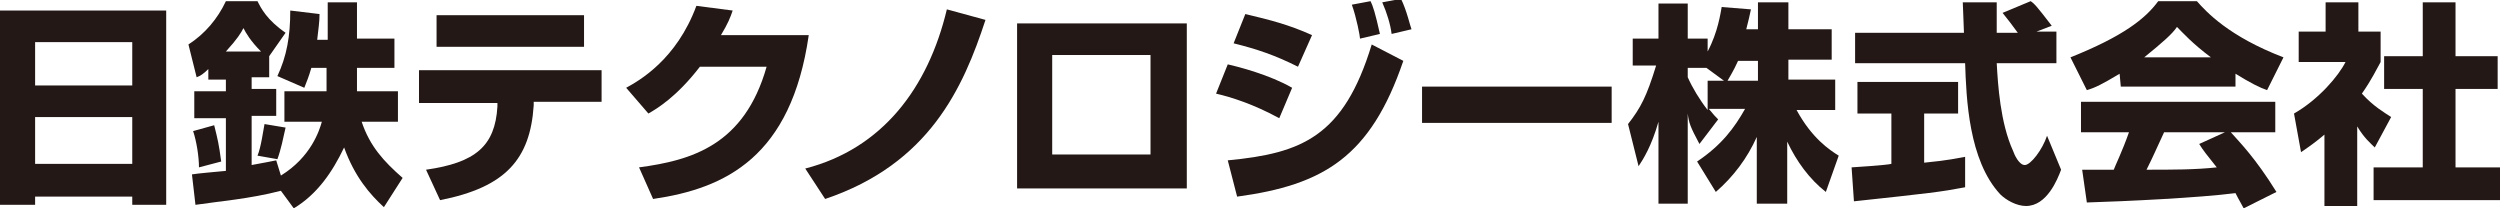
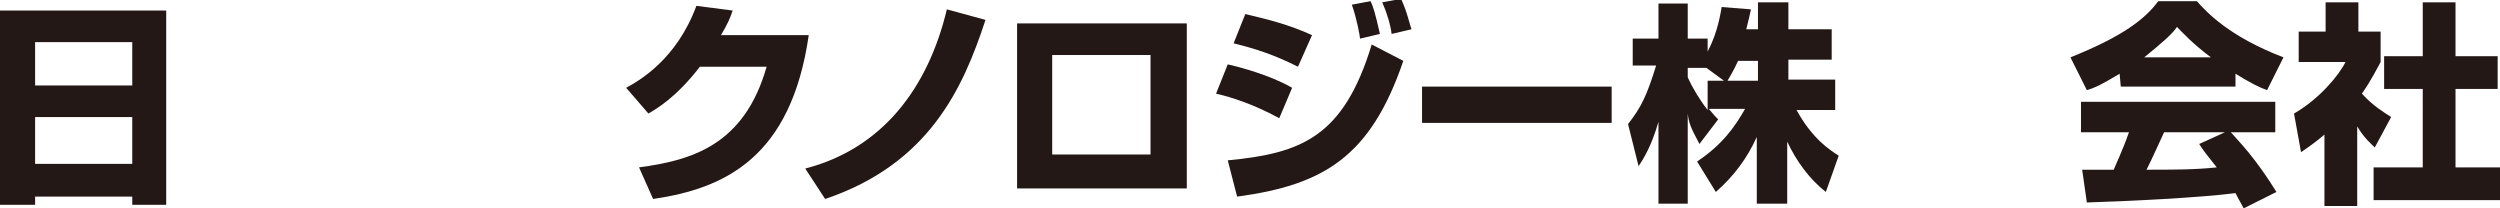
<svg xmlns="http://www.w3.org/2000/svg" version="1.1" id="レイヤー_1" x="0px" y="0px" viewBox="0 0 213.6 17.8" style="enable-background:new 0 0 213.6 17.8;" xml:space="preserve">
  <style type="text/css">
	.st0{fill:#231815;}
</style>
  <g>
    <g>
      <path class="st0" d="M0,0.9h14.2v16.6h-2.9v-0.7H3v0.7H0L0,0.9L0,0.9z M11.3,3.6H3v3.7h8.3V3.6z M11.3,10H3v4h8.3V10z" />
-       <path class="st0" d="M24,16.3c-2.7,0.7-5.3,0.9-7.3,1.2l-0.3-2.6c0.6-0.1,1.9-0.2,2.9-0.3v-4.5h-2.7V7.8h2.7v-1h-1.5V5.9    c-0.4,0.4-0.7,0.6-1,0.7l-0.7-2.8c1.4-0.9,2.5-2.2,3.2-3.7h2.7c0.3,0.6,0.8,1.6,2.4,2.7l-1.4,2v1.8h-1.5v1h2.1v2.3h-2.1v4.2    c1.1-0.2,1.6-0.3,2.1-0.4L24,15c2.6-1.6,3.3-3.9,3.5-4.6h-3.2V7.8h3.6c0-0.2,0-0.3,0-0.8V5.8h-1.3C26.4,6.5,26.2,7,26,7.5l-2.3-1    c0.8-1.7,1.1-3.4,1.1-5.6l2.5,0.3c0,0.7-0.1,1.3-0.2,2.2H28V0.2h2.5v3.1h3.2v2.5h-3.2v1c0,0.5,0,0.6,0,1H34v2.6h-3.1    c0.7,2.1,1.9,3.4,3.5,4.8l-1.6,2.5c-1.2-1.1-2.5-2.6-3.4-5.1c-1,2.1-2.3,4-4.3,5.2L24,16.3L24,16.3z M18.3,10.7    c0.3,1.2,0.4,1.6,0.6,3.1L17,14.3c0-0.9-0.2-2.2-0.5-3.1L18.3,10.7L18.3,10.7z M22.3,4.4c-0.9-0.9-1.3-1.6-1.5-2    c-0.2,0.4-0.5,0.9-1.5,2H22.3z M24.4,10.9c-0.2,0.9-0.4,1.9-0.7,2.7L22,13.3c0.3-0.7,0.5-2.2,0.6-2.7L24.4,10.9z" />
-       <path class="st0" d="M51.4,6v2.7h-5.8l0,0.3c-0.3,4.6-2.4,7-8,8.1l-1.2-2.6c4.2-0.6,5.9-2,6.1-5.4l0-0.3h-6.7V6L51.4,6L51.4,6z     M49.9,1.3V4H37.3V1.3H49.9z" />
      <path class="st0" d="M69.1,3C67.6,13.4,62,16.1,55.8,17l-1.2-2.7c4.5-0.6,9-1.9,10.9-8.6h-5.7c-2,2.6-3.7,3.6-4.4,4l-1.9-2.2    c1.1-0.6,4.3-2.4,6-7l3.1,0.4c-0.2,0.6-0.4,1.1-1,2.1H69.1L69.1,3z" />
      <path class="st0" d="M68.8,14.4c6.6-1.7,10.5-6.9,12.1-13.6l3.3,0.9c-1.9,5.8-4.8,12.3-13.7,15.3L68.8,14.4L68.8,14.4z" />
      <path class="st0" d="M101.4,2v14.1H86.9V2H101.4z M98.3,4.7h-8.4v8.5h8.4V4.7z" />
      <path class="st0" d="M109.3,10.1c-2.2-1.2-4.1-1.8-5.4-2.1l1-2.5c0.9,0.2,3.6,0.9,5.5,2L109.3,10.1z M104.9,13.7    c6.3-0.6,9.9-2,12.3-9.9l2.7,1.4c-2.8,8.2-6.8,10.6-14.2,11.6L104.9,13.7L104.9,13.7z M110.9,5.7c-2-1-3.5-1.5-5.5-2l1-2.5    c2.1,0.5,3.7,0.9,5.7,1.8L110.9,5.7z M116.2,3.3c0-0.2-0.3-1.8-0.7-2.9l1.6-0.3c0.2,0.4,0.4,1,0.8,2.8L116.2,3.3z M118.9,2.9    c-0.1-0.8-0.4-1.8-0.8-2.7l1.6-0.3c0.5,1,0.8,2.4,0.9,2.6L118.9,2.9L118.9,2.9z" />
      <path class="st0" d="M137.7,7.4v3.1h-16.2V7.4H137.7z" />
      <path class="st0" d="M150.2,2.5V0.2h2.6v2.3h3.7v2.6h-3.7v1.7h4v2.6h-3.3c1.3,2.4,2.8,3.4,3.6,3.9l-1.1,3.1    c-1.4-1.1-2.5-2.6-3.3-4.3v5.3h-2.6v-5.7c-0.8,1.8-2,3.4-3.5,4.7l-1.6-2.6c2.1-1.4,3.2-2.9,4.1-4.5H146c0.4,0.5,0.6,0.7,0.8,0.9    l-1.6,2.1c-0.8-1.5-0.9-1.8-1-2.6v7.7h-2.5v-7c-0.6,2.1-1.3,3.2-1.7,3.8l-0.9-3.6c1.1-1.4,1.6-2.4,2.4-5h-2V3.3h2.2v-3h2.5v3h1.7    v1.1c0.9-1.7,1.1-3.3,1.2-3.8l2.5,0.2c-0.1,0.5-0.2,0.9-0.4,1.7H150.2z M147.3,6.9l-1.5-1.1h-1.6v0.8c0.4,0.9,1,1.9,1.7,2.8V6.9    H147.3z M150.2,6.9V5.2h-1.7c-0.4,0.9-0.8,1.5-0.9,1.7H150.2z" />
-       <path class="st0" d="M158.2,14.3c0.1,0,3.1-0.2,3.4-0.3V9.7h-2.9V7h8.6v2.7h-2.9v4.2c2.1-0.2,2.9-0.4,3.5-0.5l0,2.6    c-2.1,0.4-3,0.5-9.5,1.2L158.2,14.3L158.2,14.3z M174,2.7h1.7v2.7h-5.1c0.1,1.8,0.3,5.1,1.4,7.5c0.1,0.3,0.5,1.2,1,1.2    c0.5,0,1.5-1.3,1.9-2.5l1.2,2.9c-0.3,0.8-1.2,3.1-3,3.1c-0.8,0-1.7-0.5-2.2-1c-2.7-2.9-2.9-8.2-3-11.2h-9.4V2.8h9.3    c0-0.3-0.1-2.4-0.1-2.6h2.9v2.6h1.8c-0.5-0.7-0.9-1.2-1.3-1.7l2.4-1c0.3,0.2,0.5,0.4,1.8,2.1L174,2.7z" />
      <path class="st0" d="M181.1,6.3c-1.5,0.9-2.1,1.2-2.8,1.4l-1.4-2.8c4.5-1.8,6.4-3.3,7.5-4.8h3.3c0.8,0.9,2.7,3,7.4,4.8l-1.4,2.8    c-0.6-0.2-1.4-0.6-2.7-1.4v1.1h-9.8L181.1,6.3L181.1,6.3z M191.7,17.8c-0.2-0.4-0.4-0.7-0.7-1.3c-3.1,0.4-9.4,0.7-12.7,0.8    l-0.4-2.8c0.1,0,2.4,0,2.7,0c0.1-0.3,0.7-1.5,1.3-3.2h-4.1V8.7h16.6v2.6h-3.8c0.8,0.9,2.1,2.2,3.9,5.1L191.7,17.8L191.7,17.8z     M188.9,4.9c-1.6-1.2-2.4-2.1-2.9-2.6c-0.4,0.6-1.2,1.3-2.8,2.6H188.9z M190.1,11.3h-5.2c-0.7,1.5-0.9,2-1.5,3.2    c2.2,0,4.2,0,6-0.2c-0.8-1-1.2-1.5-1.5-2L190.1,11.3L190.1,11.3z" />
      <path class="st0" d="M201.4,17.6h-2.8v-6.1c-0.7,0.6-1.4,1.1-2,1.5L196,9.7c2.1-1.2,3.8-3.2,4.4-4.4h-4V2.7h2.3V0.2h2.8v2.5h1.9    v2.6C203,6,202.7,6.7,201.8,8c1,1.1,1.9,1.6,2.5,2l-1.4,2.6c-0.4-0.4-0.9-0.8-1.5-1.8L201.4,17.6L201.4,17.6z M206.9,0.2h2.9v4.6    h3.6v2.8h-3.6v6.7h3.9v2.8h-10.9v-2.8h4.2V7.6h-3.3V4.8h3.3V0.2L206.9,0.2z" />
    </g>
  </g>
</svg>